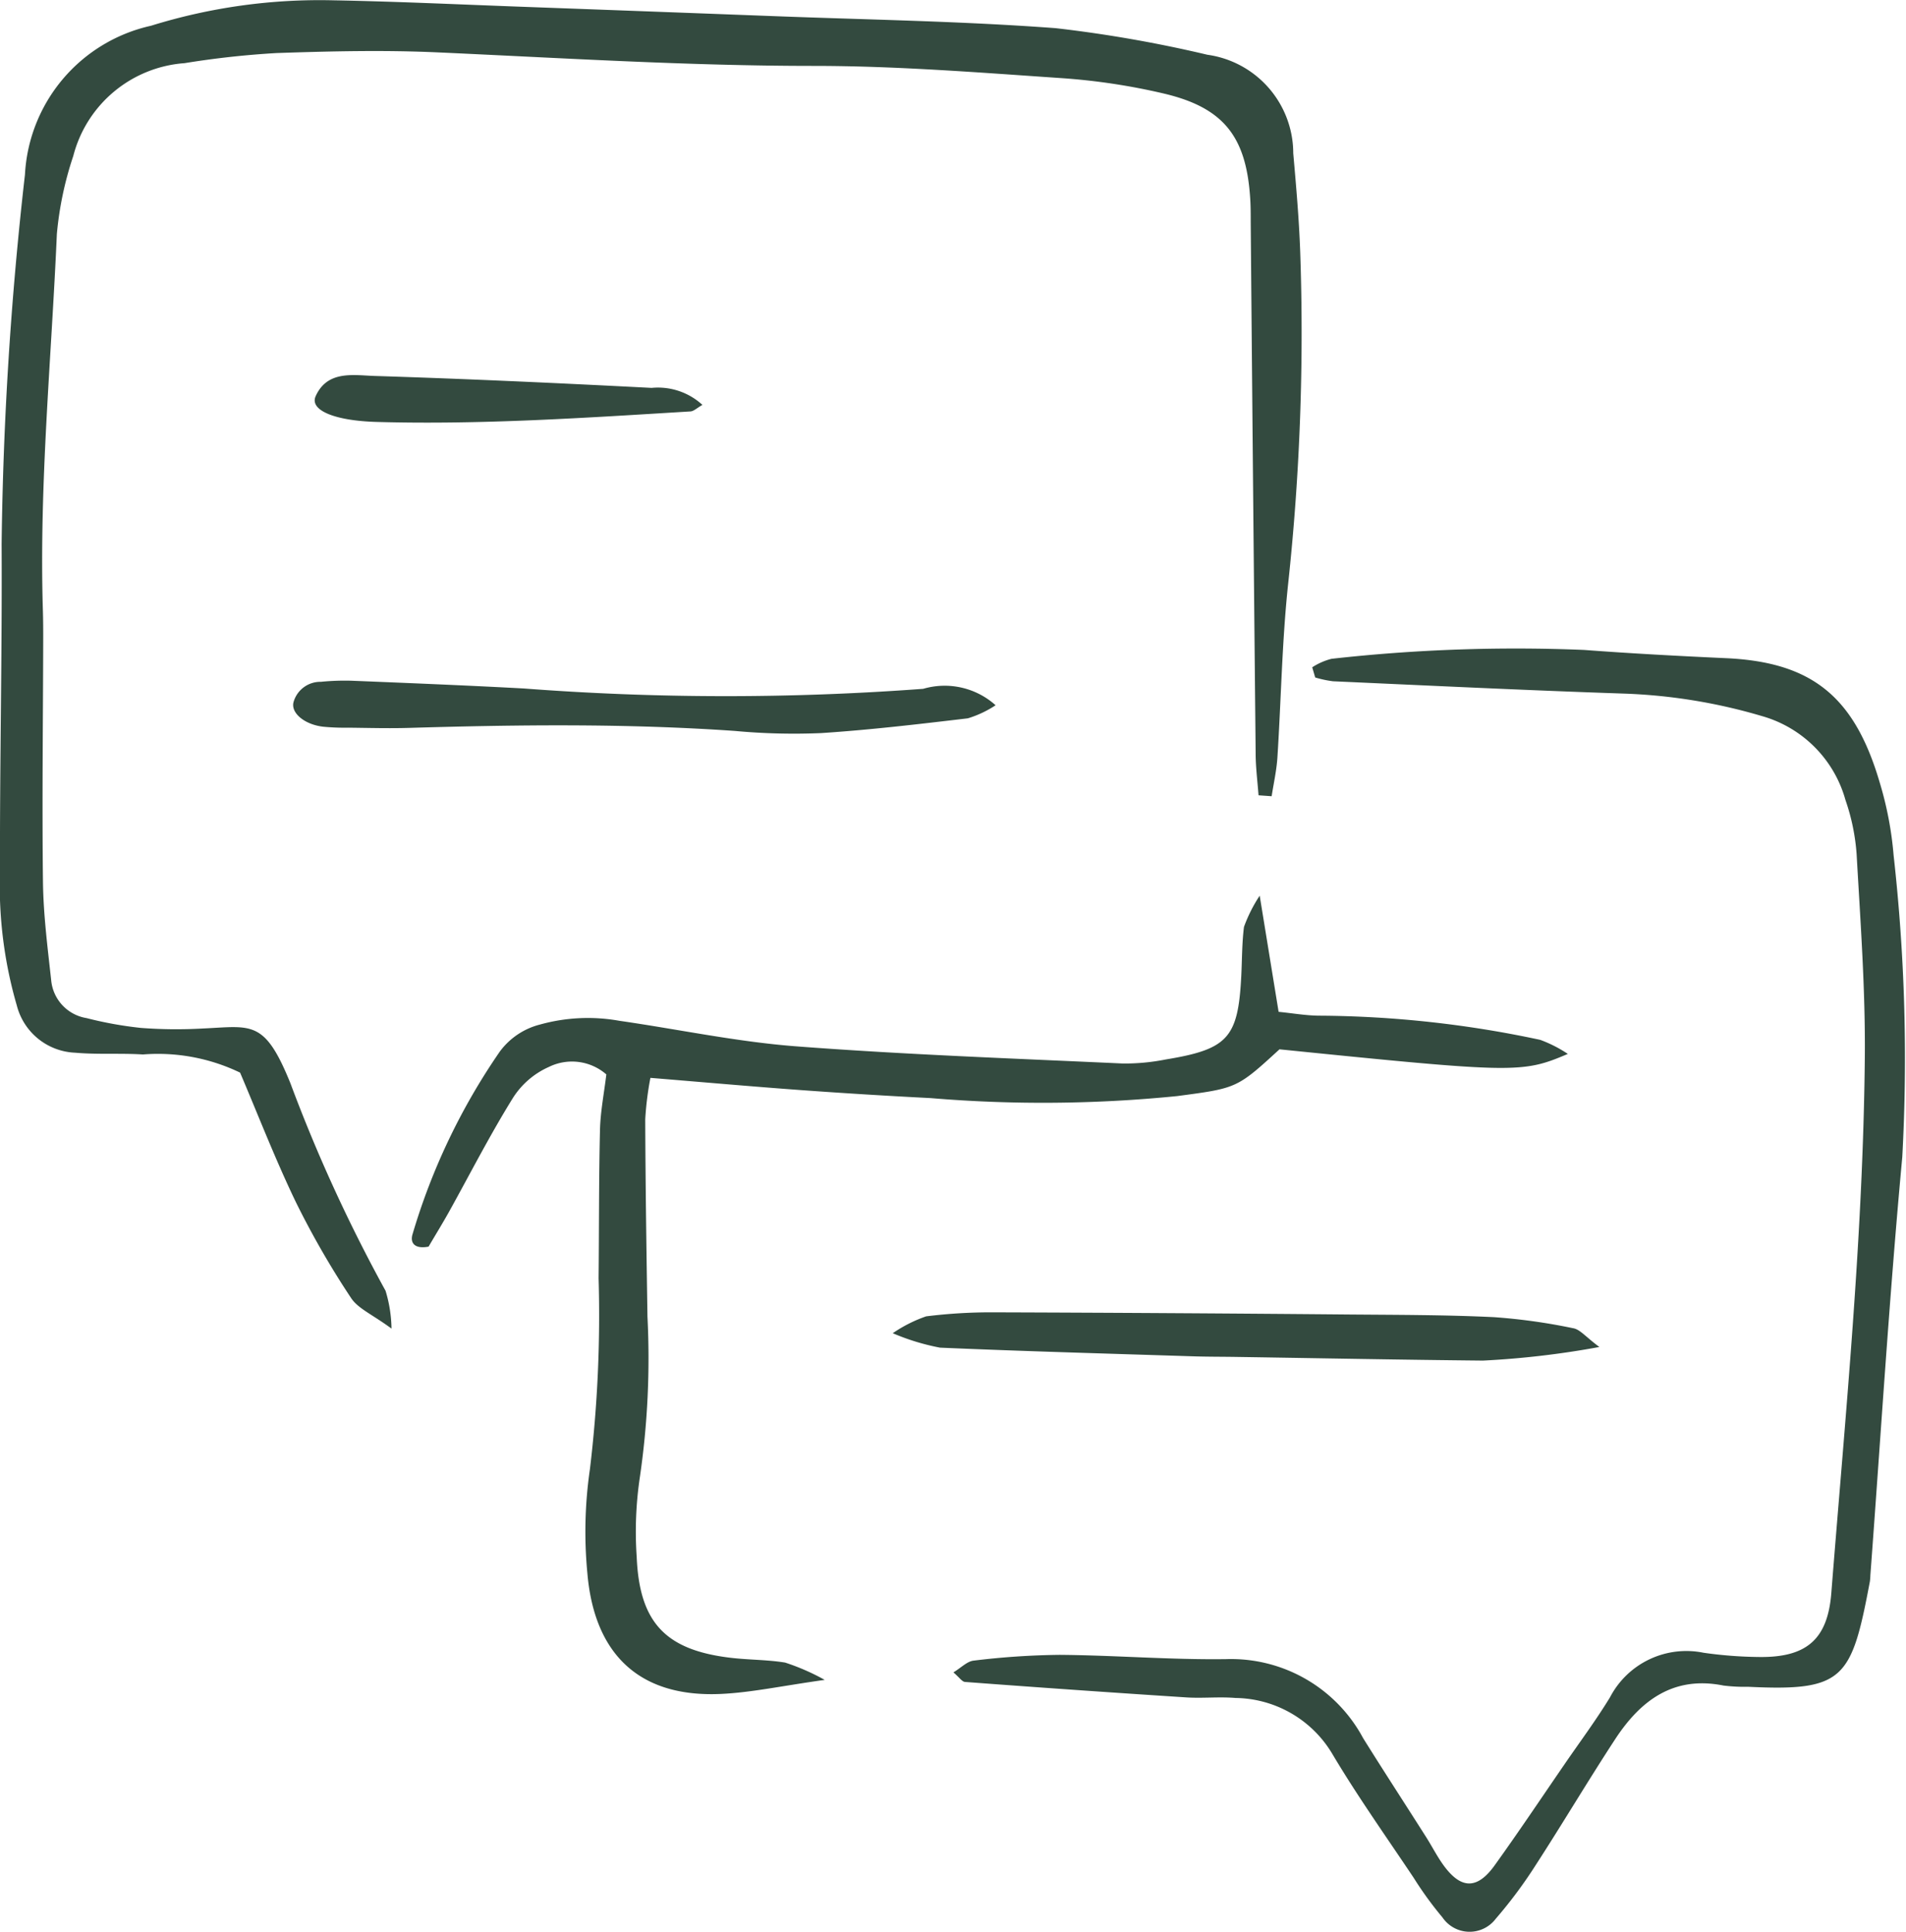
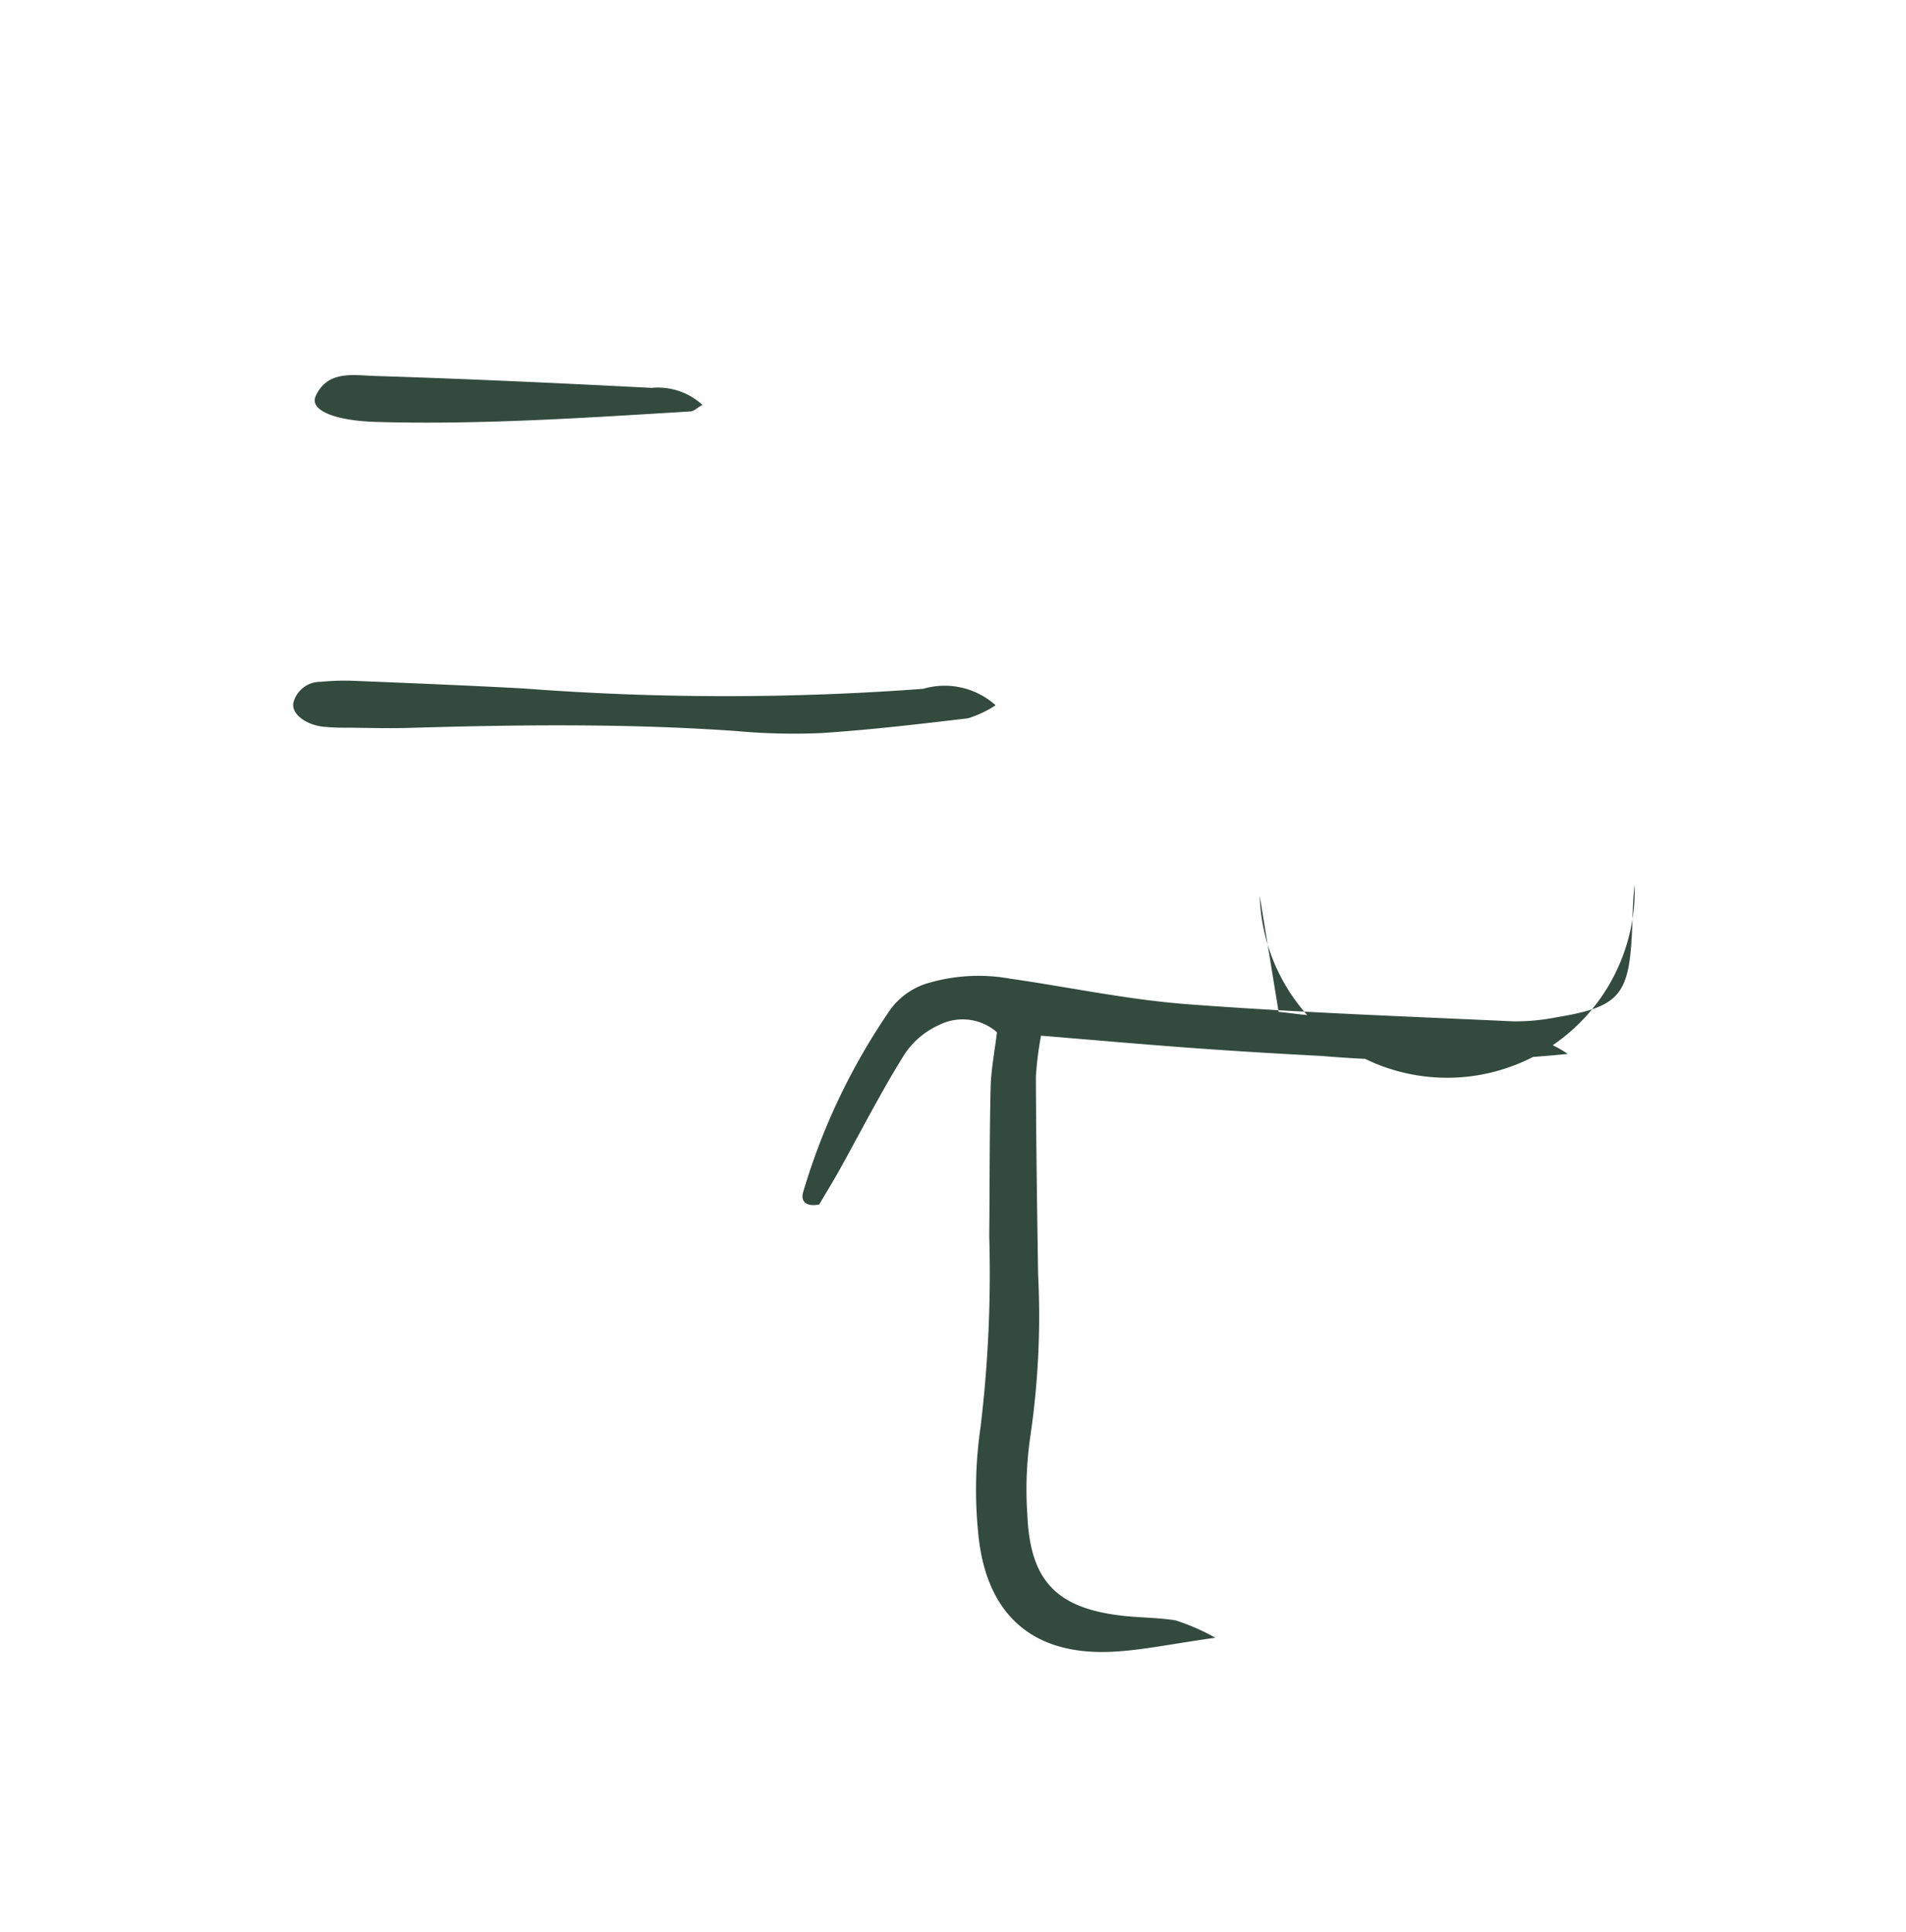
<svg xmlns="http://www.w3.org/2000/svg" width="66" height="66.889" viewBox="0 0 66 66.889">
  <g id="Groupe_79" data-name="Groupe 79" transform="translate(1193.273 -4843.143)">
-     <path id="Tracé_126" data-name="Tracé 126" d="M-1149.693,4870.681c-.036-.488-.1-.976-.1-1.464q-.092-9.2-.171-18.393c0-.285,0-.571-.021-.855-.142-2.1-.921-3.1-2.988-3.587a22.125,22.125,0,0,0-3.592-.537c-2.843-.194-5.692-.42-8.538-.42-4.353,0-8.69-.273-13.033-.469-1.85-.083-3.708-.039-5.56.024a30.9,30.9,0,0,0-3.186.35,4.3,4.3,0,0,0-3.854,3.216,11.786,11.786,0,0,0-.568,2.7c-.189,4.342-.617,8.677-.484,13.031.011.356.012.713.011,1.069-.006,2.778-.042,5.557-.008,8.335.014,1.133.16,2.268.284,3.4a1.464,1.464,0,0,0,1.226,1.315,13.1,13.1,0,0,0,1.885.34,16.264,16.264,0,0,0,2.138.02c1.7-.077,2.138-.321,3.037,1.9a54.115,54.115,0,0,0,3.293,7.182,4.735,4.735,0,0,1,.206,1.309c-.67-.493-1.16-.693-1.4-1.059a29.757,29.757,0,0,1-1.912-3.321c-.709-1.472-1.3-3-1.931-4.483a6.557,6.557,0,0,0-3.365-.629c-.782-.049-1.571.008-2.35-.061a2.177,2.177,0,0,1-2.016-1.632,14.861,14.861,0,0,1-.583-4.646c-.01-3.777.076-7.556.056-11.333a125.462,125.462,0,0,1,.808-12.792,5.584,5.584,0,0,1,4.364-5.156,19.68,19.68,0,0,1,6.324-.881c2.21.041,4.418.147,6.627.227q4.274.156,8.548.318c3.276.126,6.558.175,9.826.419a45.016,45.016,0,0,1,5.256.921,3.448,3.448,0,0,1,2.973,3.41c.1,1.136.2,2.273.241,3.412a81.1,81.1,0,0,1-.421,11.528c-.21,1.982-.24,3.983-.368,5.975-.029.452-.13.9-.2,1.349Z" transform="translate(0 0)" fill="#334a3f" />
-     <path id="Tracé_127" data-name="Tracé 127" d="M-1017.67,4954.67a2.229,2.229,0,0,1,.669-.294,57.327,57.327,0,0,1,8.748-.307c1.633.123,3.27.21,4.906.285,2.983.135,4.457,1.331,5.33,4.313a12.121,12.121,0,0,1,.479,2.513,63.145,63.145,0,0,1,.3,10.452c-.448,4.819-.744,9.653-1.105,14.481a1.944,1.944,0,0,1-.017.213c-.636,3.377-.891,3.806-4.216,3.645a5.95,5.95,0,0,1-.853-.043c-1.733-.348-2.873.519-3.749,1.855-.936,1.43-1.807,2.9-2.736,4.335a15.965,15.965,0,0,1-1.4,1.884,1.136,1.136,0,0,1-1.846-.045,12.334,12.334,0,0,1-1-1.377c-.949-1.42-1.941-2.815-2.813-4.283a3.96,3.96,0,0,0-3.354-1.939c-.566-.048-1.141.017-1.708-.02q-3.831-.248-7.66-.535c-.1-.008-.193-.154-.4-.331.264-.159.473-.382.7-.407a26.651,26.651,0,0,1,2.981-.2c1.923.015,3.846.175,5.767.148a5.191,5.191,0,0,1,4.74,2.737c.716,1.147,1.455,2.281,2.18,3.423.191.3.354.619.557.912.625.9,1.2.932,1.822.062.831-1.156,1.622-2.34,2.428-3.513.524-.763,1.079-1.508,1.562-2.3a2.981,2.981,0,0,1,3.237-1.542,14.459,14.459,0,0,0,1.917.147c1.658.025,2.383-.618,2.509-2.214.488-6.175,1.1-12.345,1.16-18.543.022-2.347-.152-4.7-.284-7.042a7.287,7.287,0,0,0-.387-1.877,4.184,4.184,0,0,0-2.878-2.9,19.124,19.124,0,0,0-4.833-.784c-3.345-.113-6.688-.275-10.032-.425a3.682,3.682,0,0,1-.618-.132Z" transform="translate(-130.164 -88.421)" fill="#334a3f" />
-     <path id="Tracé_128" data-name="Tracé 128" d="M-1093.436,4996.43l.655,4.022c.485.047.956.132,1.426.133a37.4,37.4,0,0,1,7.633.837,4.522,4.522,0,0,1,.956.487c-1.583.674-1.823.667-9.985-.159-1.475,1.354-1.476,1.345-3.542,1.619a46.581,46.581,0,0,1-8.535.07q-2.24-.114-4.477-.276c-1.7-.124-3.4-.275-5.229-.425a11.052,11.052,0,0,0-.179,1.433c.008,2.28.042,4.56.077,6.84a28.5,28.5,0,0,1-.261,5.54,12.79,12.79,0,0,0-.112,2.771c.094,2.27.992,3.221,3.224,3.493.636.078,1.283.067,1.914.169a7.715,7.715,0,0,1,1.373.6c-1.5.21-2.54.437-3.585.486-2.936.138-4.4-1.484-4.632-4.162a15.056,15.056,0,0,1,.087-3.625,44.578,44.578,0,0,0,.3-6.609c.018-1.71.007-3.42.048-5.129.015-.636.141-1.269.22-1.926a1.811,1.811,0,0,0-1.99-.259,2.834,2.834,0,0,0-1.253,1.087c-.787,1.269-1.467,2.6-2.194,3.91-.24.431-.5.851-.718,1.225-.459.09-.653-.108-.555-.432a22.168,22.168,0,0,1,3.022-6.323,2.488,2.488,0,0,1,1.386-.934,6.179,6.179,0,0,1,2.751-.131c2.044.294,4.077.729,6.131.885,3.76.286,7.532.42,11.3.594a7.251,7.251,0,0,0,1.487-.139c2.161-.355,2.511-.749,2.619-2.891.029-.568.023-1.141.094-1.7A5.075,5.075,0,0,1-1093.436,4996.43Z" transform="translate(-56.217 -122.273)" fill="#334a3f" />
-     <path id="Tracé_129" data-name="Tracé 129" d="M-1015.99,5068.914a30.571,30.571,0,0,1-4.03.471c-2.849-.028-5.7-.083-8.548-.127-.5-.008-1-.005-1.5-.021-2.918-.094-5.837-.174-8.754-.3a7.871,7.871,0,0,1-1.636-.5,4.8,4.8,0,0,1,1.156-.584,18.264,18.264,0,0,1,2.345-.139q6.2.02,12.4.076c1.639.013,3.28.012,4.917.091a20.279,20.279,0,0,1,2.74.383C-1016.664,5068.3-1016.469,5068.559-1015.99,5068.914Z" transform="translate(-121.901 -179.13)" fill="#334a3f" />
+     <path id="Tracé_128" data-name="Tracé 128" d="M-1093.436,4996.43l.655,4.022c.485.047.956.132,1.426.133a37.4,37.4,0,0,1,7.633.837,4.522,4.522,0,0,1,.956.487a46.581,46.581,0,0,1-8.535.07q-2.24-.114-4.477-.276c-1.7-.124-3.4-.275-5.229-.425a11.052,11.052,0,0,0-.179,1.433c.008,2.28.042,4.56.077,6.84a28.5,28.5,0,0,1-.261,5.54,12.79,12.79,0,0,0-.112,2.771c.094,2.27.992,3.221,3.224,3.493.636.078,1.283.067,1.914.169a7.715,7.715,0,0,1,1.373.6c-1.5.21-2.54.437-3.585.486-2.936.138-4.4-1.484-4.632-4.162a15.056,15.056,0,0,1,.087-3.625,44.578,44.578,0,0,0,.3-6.609c.018-1.71.007-3.42.048-5.129.015-.636.141-1.269.22-1.926a1.811,1.811,0,0,0-1.99-.259,2.834,2.834,0,0,0-1.253,1.087c-.787,1.269-1.467,2.6-2.194,3.91-.24.431-.5.851-.718,1.225-.459.09-.653-.108-.555-.432a22.168,22.168,0,0,1,3.022-6.323,2.488,2.488,0,0,1,1.386-.934,6.179,6.179,0,0,1,2.751-.131c2.044.294,4.077.729,6.131.885,3.76.286,7.532.42,11.3.594a7.251,7.251,0,0,0,1.487-.139c2.161-.355,2.511-.749,2.619-2.891.029-.568.023-1.141.094-1.7A5.075,5.075,0,0,1-1093.436,4996.43Z" transform="translate(-56.217 -122.273)" fill="#334a3f" />
    <path id="Tracé_130" data-name="Tracé 130" d="M-1118.773,4960.455a3.668,3.668,0,0,1-.961.453c-1.69.2-3.382.4-5.08.511a22.116,22.116,0,0,1-2.981-.074c-3.76-.263-7.521-.217-11.283-.106-.71.021-1.421,0-2.131-.007a7.6,7.6,0,0,1-.851-.034c-.641-.075-1.126-.476-1.023-.854a.964.964,0,0,1,.946-.7,8.232,8.232,0,0,1,1.063-.038c1.987.081,3.975.161,5.961.268a92.068,92.068,0,0,0,13.834.012A2.639,2.639,0,0,1-1118.773,4960.455Z" transform="translate(-40.025 -92.892)" fill="#334a3f" />
    <path id="Tracé_131" data-name="Tracé 131" d="M-1125.985,4908.361c-.187.106-.3.219-.413.226-3.62.22-7.239.466-10.869.364-1.465-.042-2.328-.409-2.11-.892.407-.906,1.314-.723,2.044-.7,3.2.1,6.395.248,9.59.413A2.274,2.274,0,0,1-1125.985,4908.361Z" transform="translate(-42.965 -51.198)" fill="#334a3f" />
  </g>
</svg>